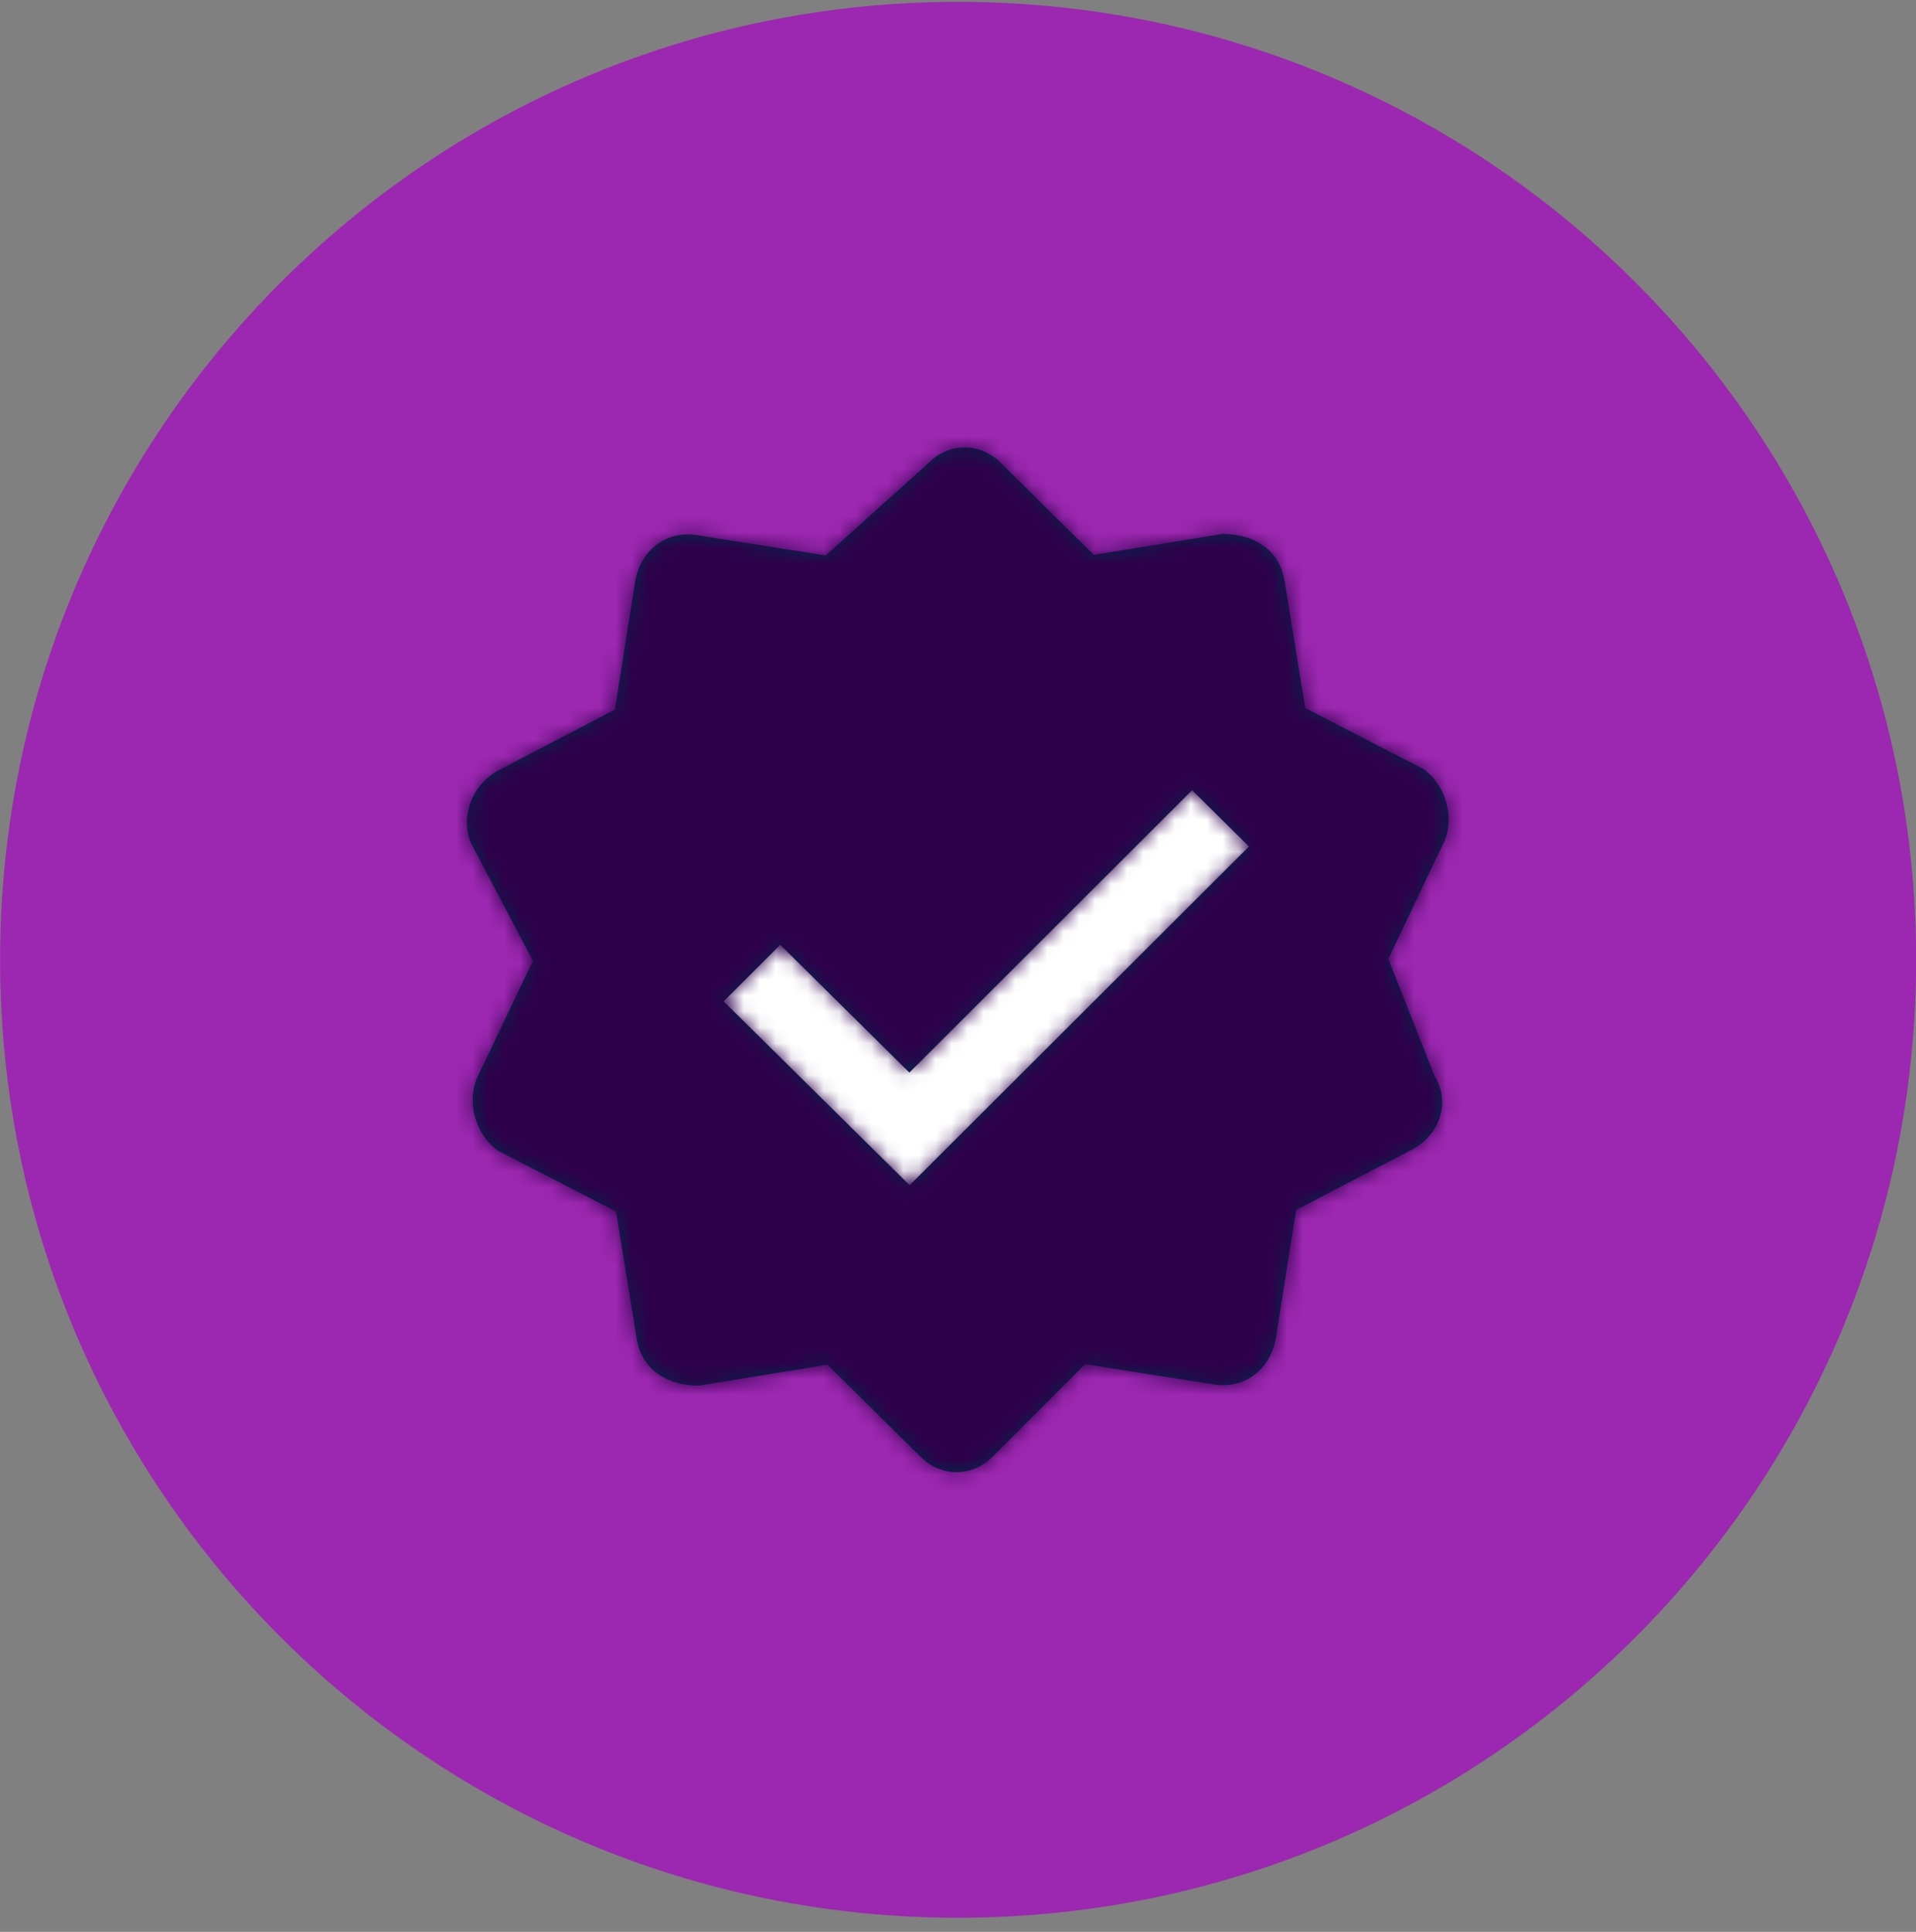
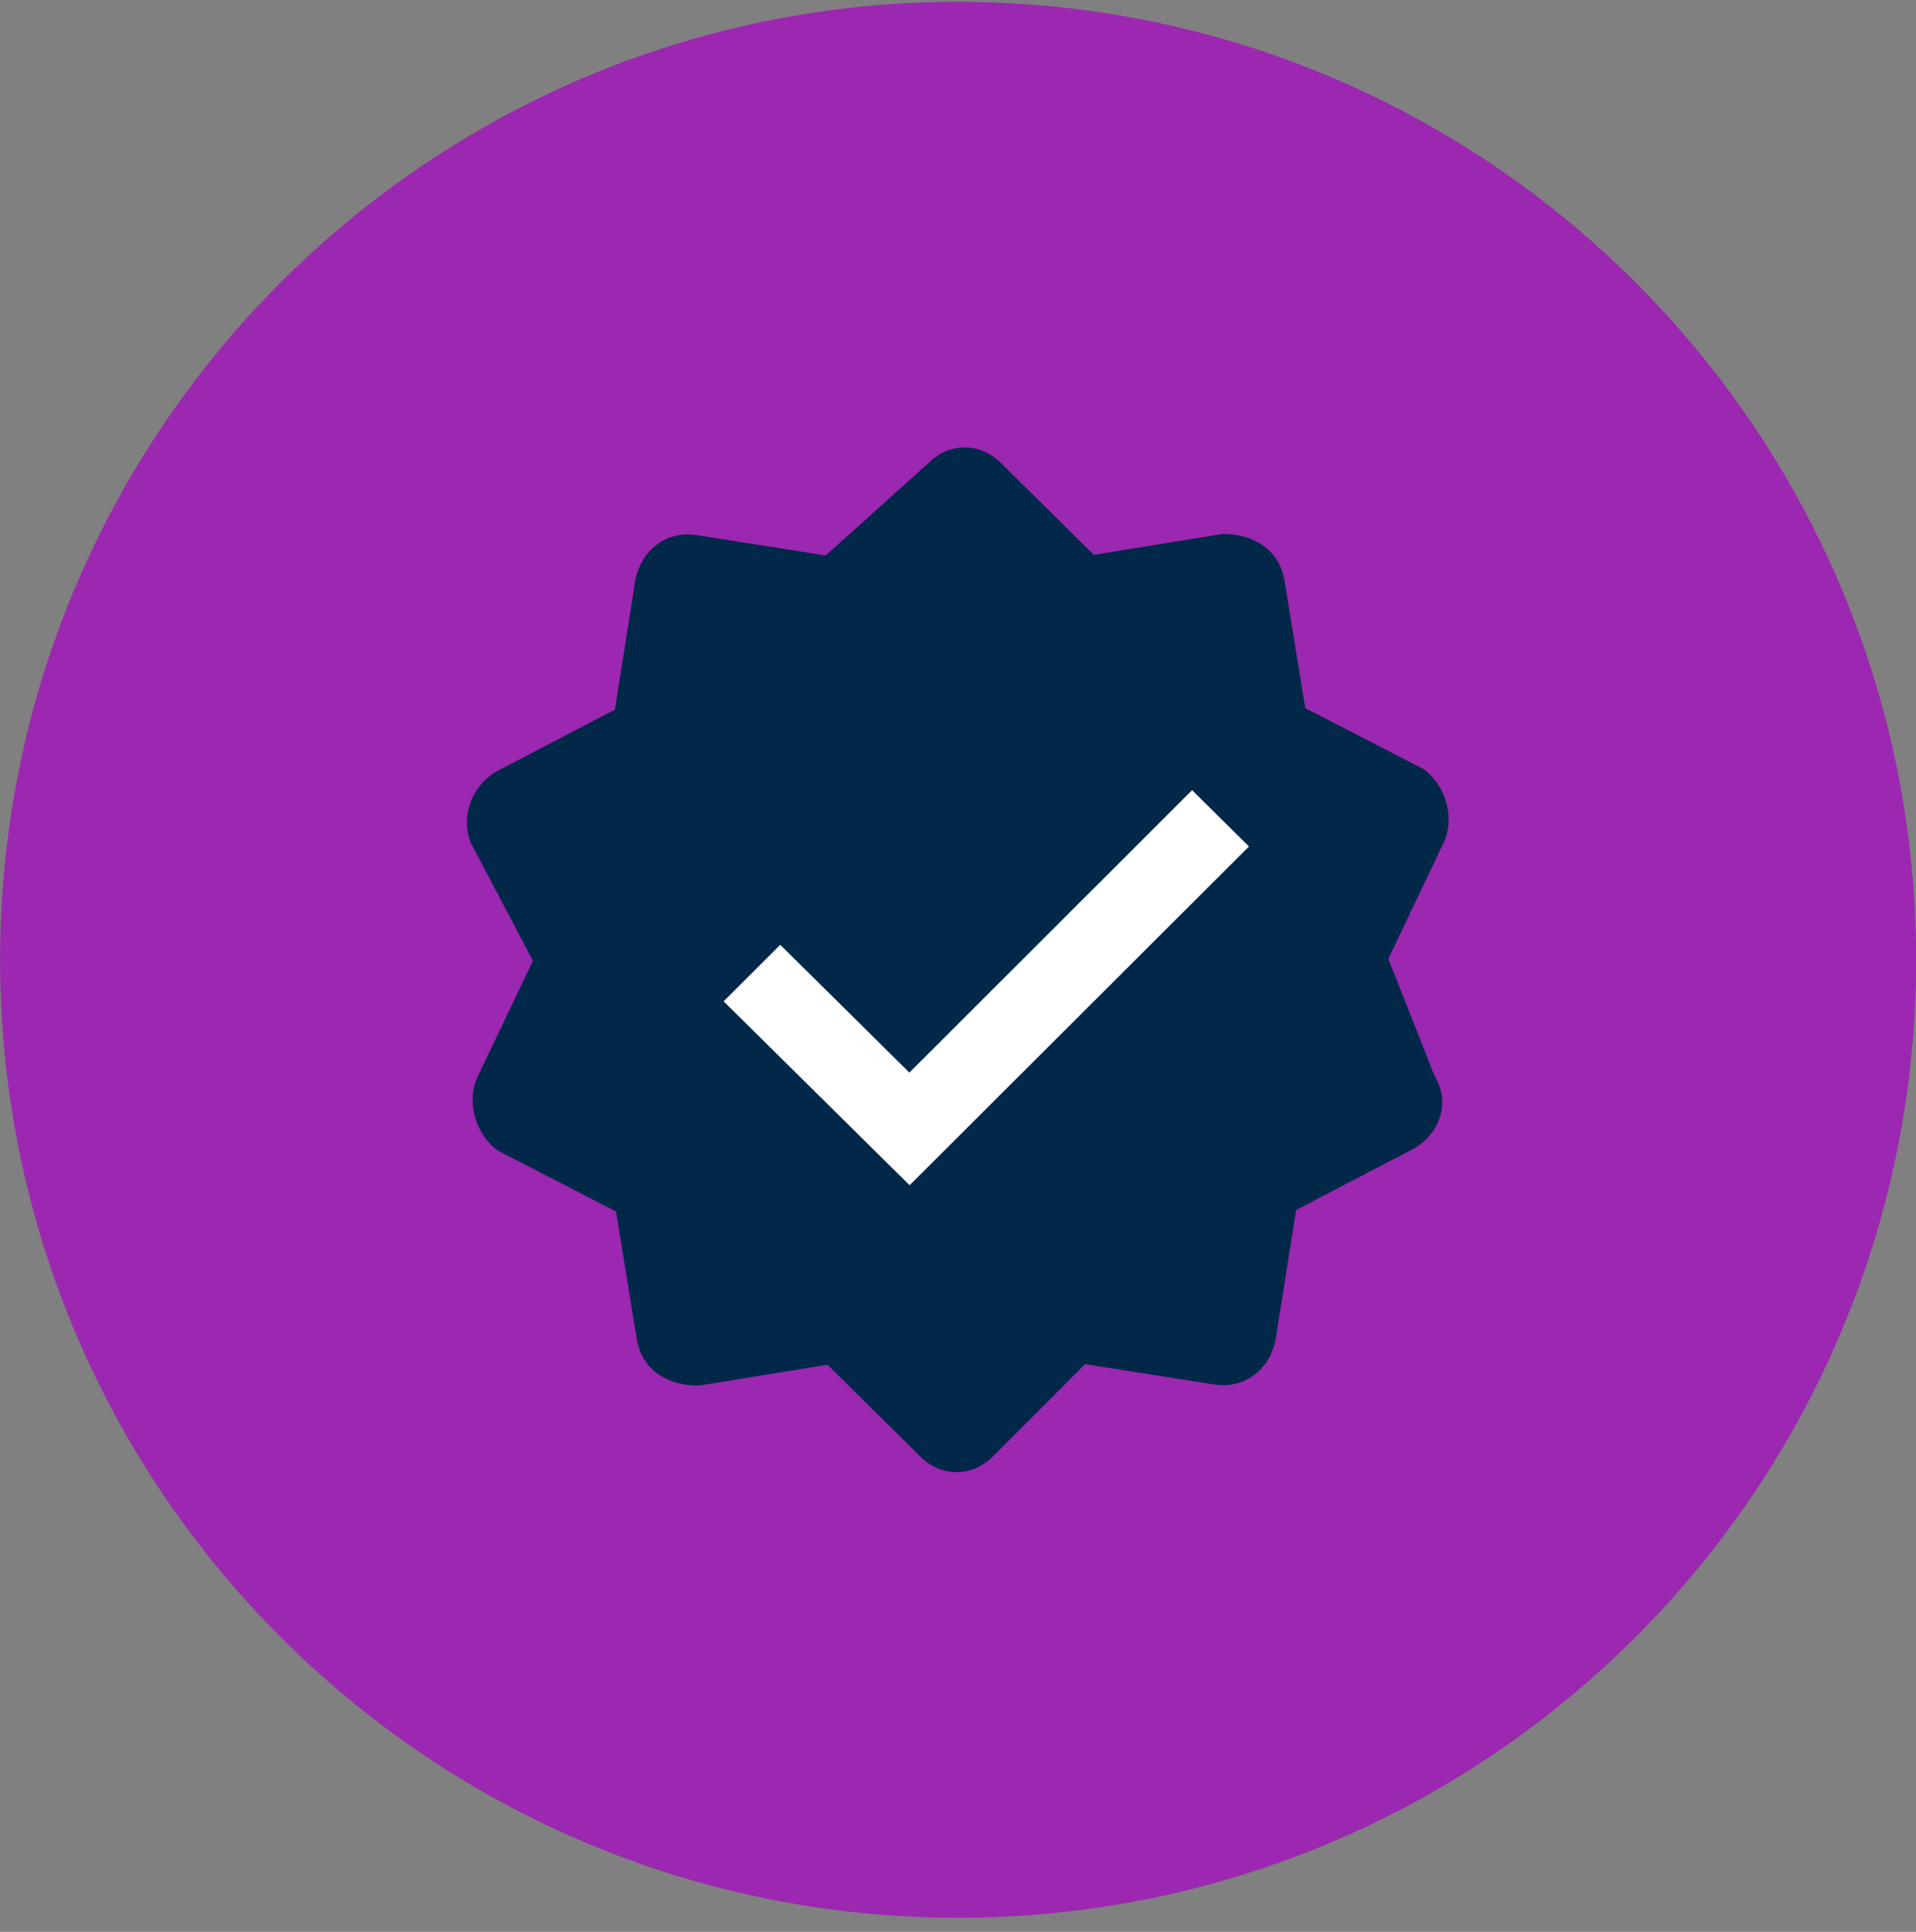
<svg xmlns="http://www.w3.org/2000/svg" xmlns:xlink="http://www.w3.org/1999/xlink" width="120px" height="121px" viewBox="0 0 120 121" version="1.1">
  <rect x="0" y="0" width="120" height="121" fill="#808080" stroke="none" />
  <title>Group 13</title>
  <desc>Created with Sketch.</desc>
  <defs>
    <polygon id="path-1" points="0.233 0.683 0.305 31.944 37.616 31.859 37.545 0.598" />
-     <polygon id="path-3" points="0.233 0.683 0.305 31.944 37.616 31.859 37.545 0.598" />
-     <path d="M29.072,1.156 L22.63,6.948 L14.56,5.674 C12.631,5.365 11.021,6.647 10.697,8.579 L10.697,8.579 L9.429,16.602 L2.014,20.468 C0.403,21.436 -0.236,23.355 0.411,24.959 L0.411,24.959 L4.296,32.332 L0.771,39.723 C0.12,41.328 0.779,43.243 2.067,44.206 L2.067,44.206 L9.501,48.036 L10.805,56.055 C11.137,57.985 12.752,58.945 14.68,58.942 L14.68,58.942 L22.745,57.632 L28.569,63.397 C29.871,64.686 31.799,64.68 33.094,63.387 L33.094,63.387 L38.879,57.595 L46.95,58.868 C48.891,59.177 50.502,57.895 50.825,55.963 L50.825,55.963 L52.094,47.94 L59.508,44.075 C61.12,43.106 61.759,41.187 60.783,39.586 L60.783,39.586 L57.867,32.21 L61.394,24.819 C62.046,23.214 61.385,21.298 60.097,20.335 L60.097,20.335 L52.665,16.505 L51.361,8.486 C51.029,6.556 49.412,5.595 47.484,5.6 L47.484,5.6 L39.42,6.909 L33.597,1.144 C32.948,0.502 32.143,0.181 31.339,0.181 L31.339,0.181 C30.529,0.181 29.721,0.507 29.072,1.156 L29.072,1.156 Z M45.579,21.647 L49.142,25.174 L27.888,46.39 L16.239,34.874 L19.787,31.332 L27.871,39.334 L45.579,21.647 Z" id="path-5" />
  </defs>
  <g id="New-Designs-(Part-2)" stroke="none" stroke-width="1" fill="none" fill-rule="evenodd">
    <g id="Advertisers" transform="translate(-600, -1868)">
      <g id="Group-13" transform="translate(599.082, 1867.845)">
        <g id="Group-5">
          <path d="M120.925,60.134 C120.999,93.271 94.197,120.195 61.061,120.271 C27.924,120.346 1,93.544 0.925,60.407 C0.85,27.271 27.652,0.346 60.789,0.271 C93.926,0.196 120.85,26.996 120.925,60.134" id="Fill-1" fill="#9C27B0" />
          <polygon id="Fill-3" fill="#FFFFFF" points="42.233 44.683 79.545 44.598 79.615 75.859 42.304 75.944" />
        </g>
        <g id="Group-12" transform="translate(42, 44)">
          <g id="Group-8">
            <mask id="mask-2" fill="white">
              <use xlink:href="#path-1" />
            </mask>
            <g id="Clip-7" />
            <polygon id="Fill-6" fill="#FFFFFF" mask="url(#mask-2)" points="-1082.422 3283.498 248.668 3280.461 238.089 -1392.467 -1093 -1389.431" />
          </g>
          <g id="Group-11">
            <mask id="mask-4" fill="white">
              <use xlink:href="#path-3" />
            </mask>
            <g id="Clip-10" />
            <polygon id="Fill-9" fill="#FFFFFF" mask="url(#mask-4)" points="-4.726 36.998 42.669 36.89 42.575 -4.455 -4.82 -4.347" />
          </g>
        </g>
        <path d="M87.868,60.209 L91.393,52.819 C92.046,51.214 91.386,49.297 90.097,48.336 L82.665,44.505 L81.361,36.486 C81.028,34.556 79.413,33.596 77.484,33.599 L69.42,34.908 L63.597,29.145 C62.295,27.855 60.366,27.86 59.071,29.154 L52.631,34.947 L44.56,33.675 C42.631,33.365 41.02,34.648 40.697,36.578 L39.43,44.603 L32.014,48.468 C30.402,49.437 29.764,51.355 30.411,52.959 L34.297,60.331 L30.771,67.722 C30.12,69.328 30.779,71.243 32.067,72.206 L39.501,76.037 L40.805,84.055 C41.137,85.984 42.752,86.945 44.68,86.942 L52.745,85.632 L58.569,91.397 C59.87,92.686 61.799,92.68 63.095,91.386 L68.88,85.596 L76.95,86.868 C78.891,87.177 80.502,85.895 80.825,83.963 L82.093,75.939 L89.509,72.075 C91.12,71.106 91.759,69.188 90.784,67.585 L87.868,60.209 Z M57.888,74.391 L46.24,62.873 L49.786,59.331 L57.872,67.335 L75.58,49.647 L79.142,53.173 L57.888,74.391 Z" id="Fill-13" fill="#012849" />
        <g id="Group-20" transform="translate(30, 28)">
          <mask id="mask-6" fill="white">
            <use xlink:href="#path-5" />
          </mask>
          <g id="Clip-19" />
          <polygon id="Fill-18" fill="#2E004B" mask="url(#mask-6)" points="-4.776 69.483 66.794 69.32 66.626 -4.941 -4.945 -4.778" />
        </g>
      </g>
    </g>
  </g>
</svg>